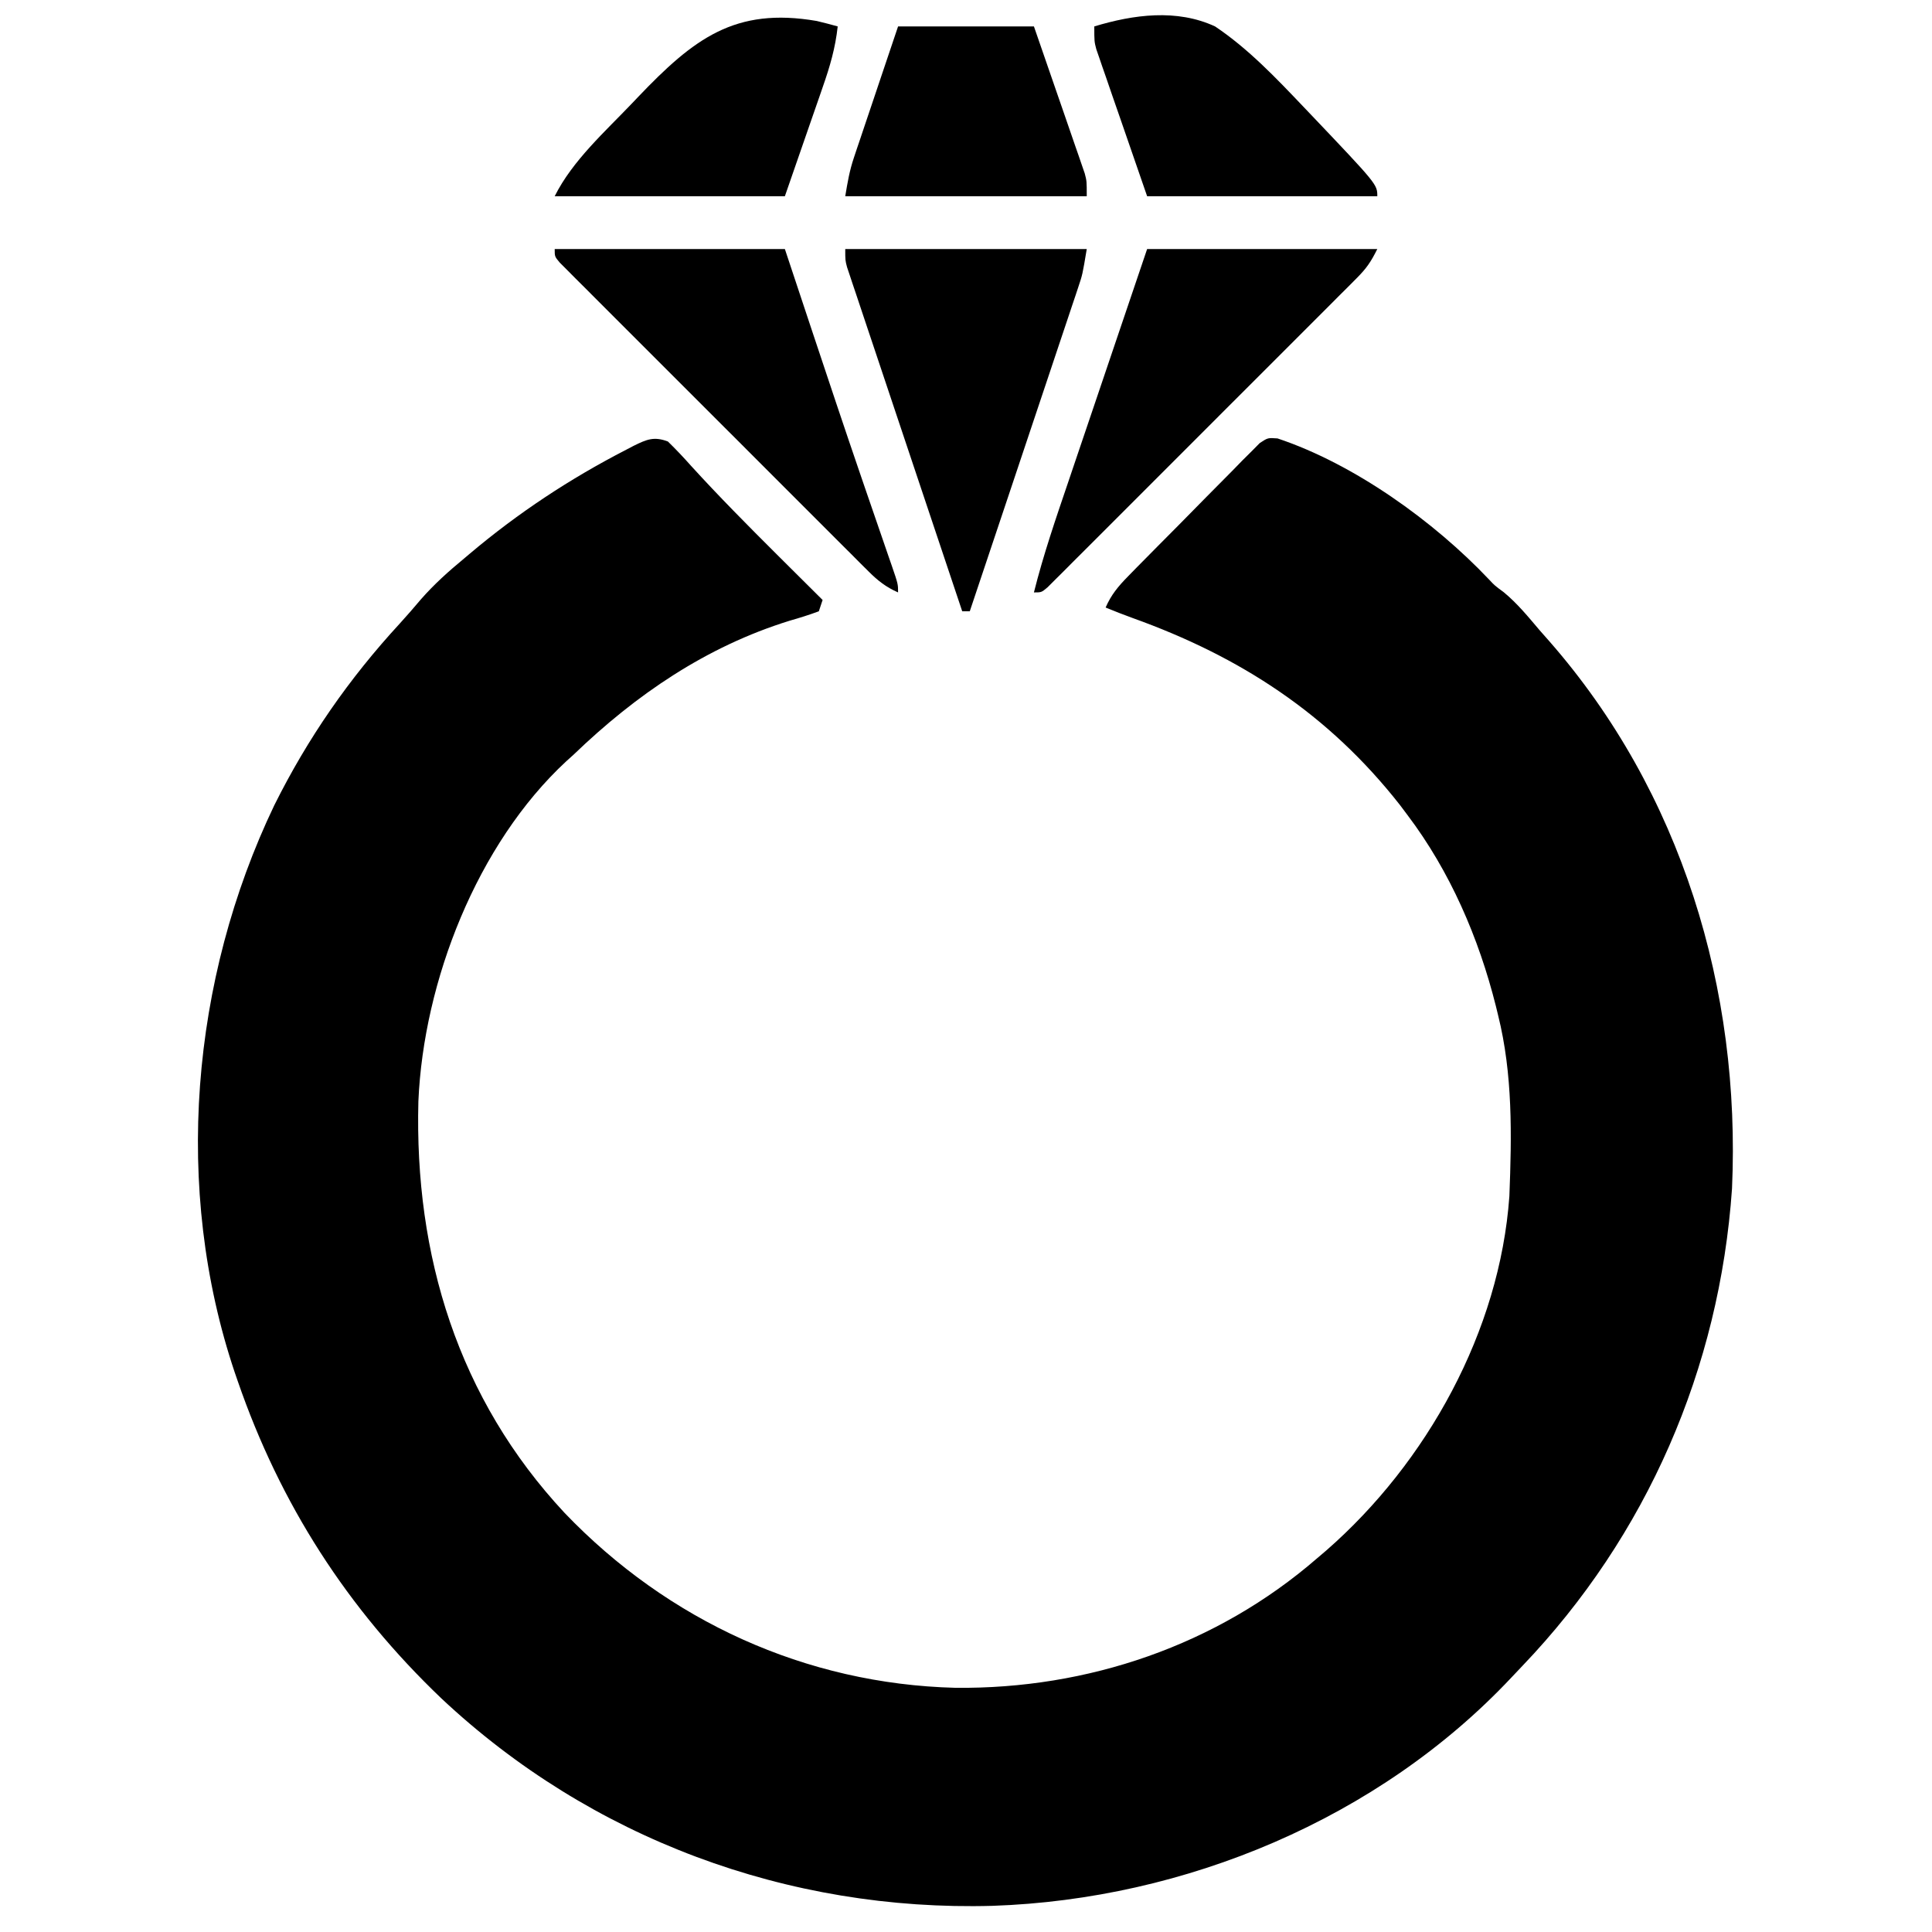
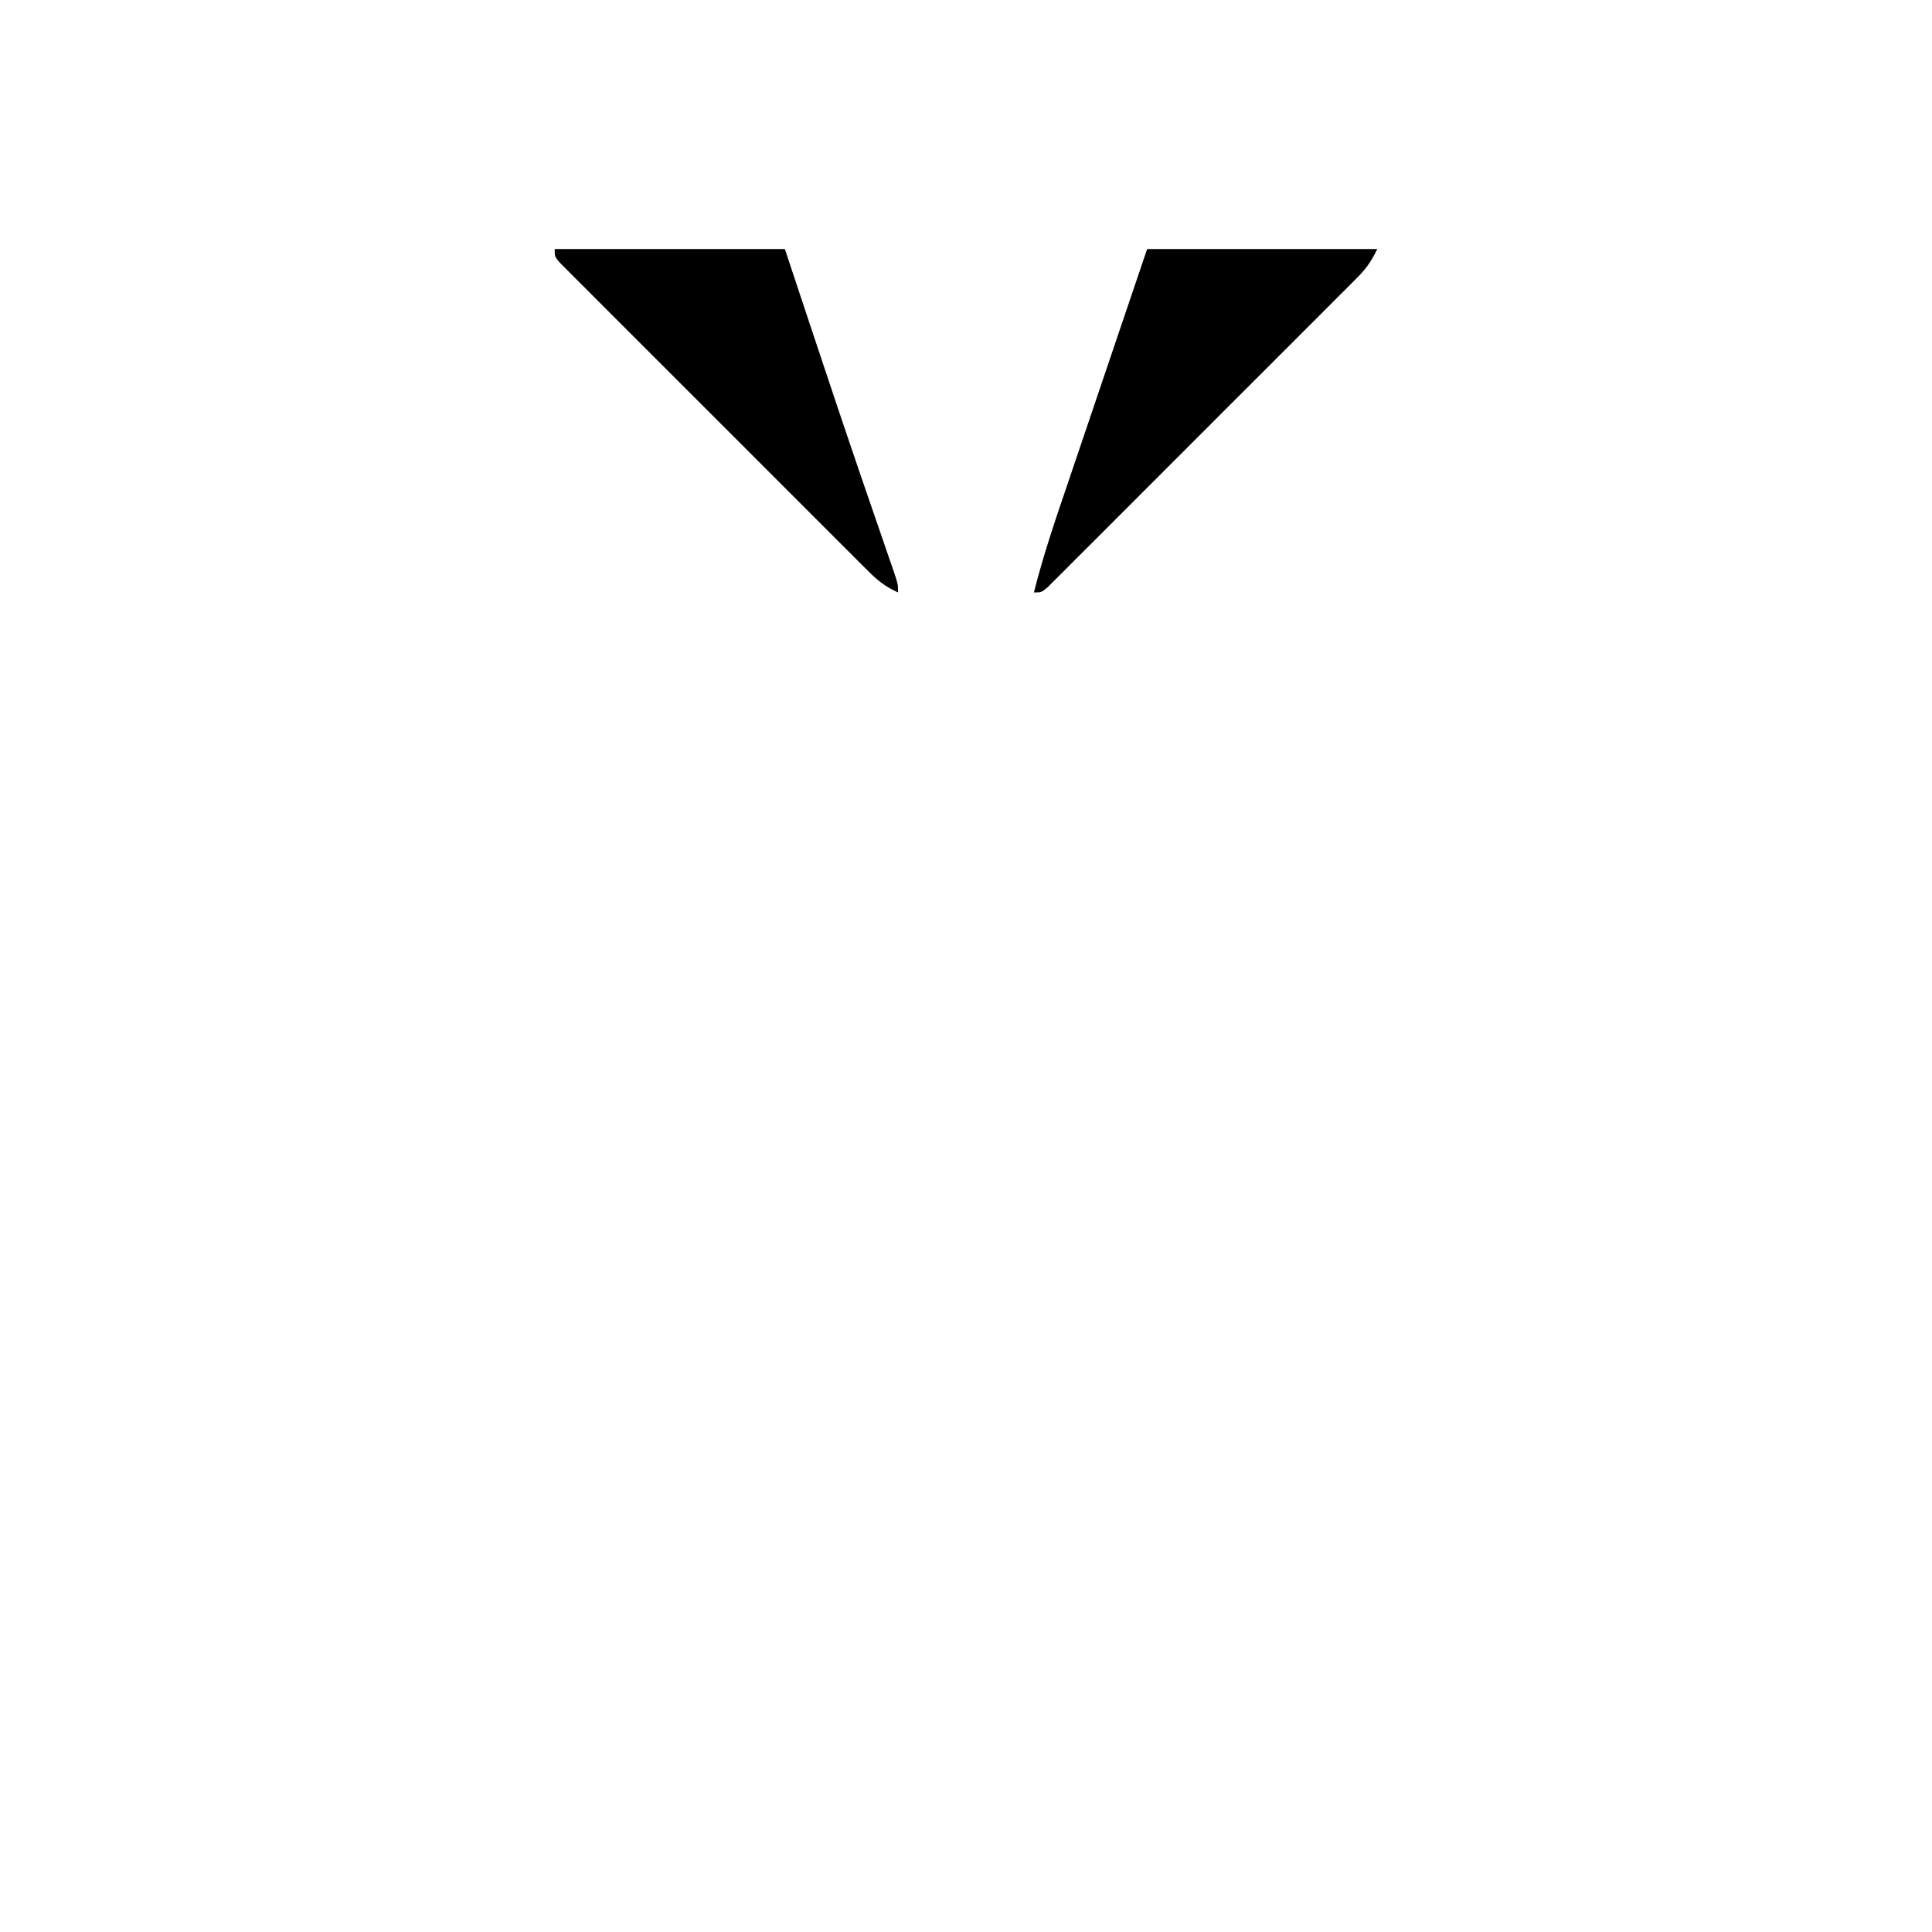
<svg xmlns="http://www.w3.org/2000/svg" version="1.1" width="512" height="512">
-   <path d="M0 0 C2.151 2.093 4.136 4.199 6.125 6.438 C13.497 14.529 21.182 22.279 28.938 30 C29.533 30.594 30.129 31.187 30.742 31.799 C34.158 35.203 37.578 38.603 41 42 C40.67 42.99 40.34 43.98 40 45 C37.416 45.955 34.894 46.747 32.25 47.5 C10.144 54.356 -8.483 67.103 -25 83 C-25.632 83.568 -26.263 84.137 -26.914 84.723 C-50.585 106.655 -64.749 143.072 -66.123 174.833 C-67.197 215.699 -55.638 253.651 -27.336 283.98 C0.011 312.521 36.495 329.27 76.177 330.286 C111.242 330.661 145.417 319.045 172 296 C173.226 294.956 173.226 294.956 174.477 293.891 C201.137 270.614 220.458 235.748 223 200 C223.627 183.918 223.925 167.698 220 152 C219.718 150.839 219.718 150.839 219.43 149.655 C214.892 131.555 207.292 113.936 196 99 C195.339 98.118 194.677 97.237 193.996 96.328 C175.083 72.225 151.723 57.022 123.124 46.77 C120.726 45.901 118.358 44.971 116 44 C117.467 40.631 119.345 38.382 121.911 35.766 C122.716 34.943 123.52 34.119 124.349 33.27 C125.22 32.391 126.091 31.511 126.988 30.605 C127.884 29.699 128.779 28.792 129.701 27.858 C131.596 25.944 133.493 24.034 135.393 22.126 C137.828 19.68 140.244 17.216 142.656 14.748 C144.962 12.396 147.289 10.065 149.613 7.73 C150.91 6.396 150.91 6.396 152.234 5.035 C153.048 4.227 153.862 3.419 154.7 2.587 C155.412 1.868 156.123 1.15 156.856 0.409 C159 -1 159 -1 161.559 -0.813 C181.833 5.941 203.026 21.154 217.629 36.594 C219.109 38.177 219.109 38.177 221.5 39.938 C225.117 42.922 227.972 46.431 231 50 C232.259 51.427 232.259 51.427 233.543 52.883 C268.639 92.931 284.358 145.314 282 198 C278.703 245.627 259.464 289.964 226.459 324.473 C225.475 325.503 224.496 326.538 223.521 327.578 C188.352 364.999 137.059 386.334 86.044 388.066 C31.813 389.581 -20.451 370.245 -60.045 333.08 C-84.971 309.275 -102.754 281.602 -114 249 C-114.379 247.902 -114.379 247.902 -114.766 246.782 C-131.189 198.038 -126.42 142.596 -104.326 96.439 C-95.465 78.634 -84.505 62.84 -71.051 48.238 C-69.126 46.137 -67.279 43.987 -65.438 41.812 C-61.922 37.803 -58.109 34.39 -54 31 C-53.5 30.577 -53.001 30.155 -52.486 29.719 C-39.714 18.936 -25.927 9.841 -11.062 2.188 C-10.078 1.672 -10.078 1.672 -9.074 1.146 C-5.593 -0.575 -3.661 -1.383 0 0 Z " fill="#000000" transform="translate(177,117)" />
-   <path d="M0 0 C21.12 0 42.24 0 64 0 C62.875 6.75 62.875 6.75 61.741 10.138 C61.487 10.904 61.233 11.669 60.972 12.458 C60.695 13.278 60.418 14.098 60.133 14.943 C59.693 16.261 59.693 16.261 59.245 17.606 C58.281 20.496 57.311 23.385 56.34 26.273 C55.668 28.283 54.997 30.292 54.326 32.301 C52.563 37.58 50.794 42.856 49.024 48.133 C47.218 53.521 45.417 58.911 43.615 64.301 C40.082 74.869 36.543 85.435 33 96 C32.34 96 31.68 96 31 96 C26.953 83.928 22.91 71.854 18.874 59.778 C17 54.172 15.124 48.565 13.245 42.96 C11.432 37.554 9.623 32.146 7.818 26.738 C7.127 24.671 6.435 22.606 5.741 20.54 C4.772 17.654 3.808 14.766 2.846 11.878 C2.556 11.019 2.266 10.16 1.967 9.275 C1.706 8.489 1.446 7.702 1.177 6.891 C0.948 6.208 0.72 5.525 0.484 4.822 C0 3 0 3 0 0 Z " fill="#000000" transform="translate(224,66)" />
  <path d="M0 0 C20.13 0 40.26 0 61 0 C63.351 7.074 65.703 14.149 68.125 21.438 C72.433 34.389 76.754 47.334 81.18 60.246 C81.669 61.673 81.669 61.673 82.167 63.128 C83.717 67.646 85.272 72.163 86.833 76.677 C87.388 78.293 87.944 79.908 88.5 81.523 C88.755 82.258 89.011 82.992 89.274 83.748 C91 88.774 91 88.774 91 91 C87.817 89.593 85.673 87.924 83.216 85.47 C82.479 84.738 81.741 84.006 80.981 83.252 C80.182 82.449 79.383 81.646 78.56 80.818 C77.286 79.55 77.286 79.55 75.986 78.256 C73.663 75.939 71.344 73.618 69.027 71.295 C66.602 68.866 64.172 66.441 61.744 64.015 C57.668 59.943 53.597 55.867 49.528 51.789 C44.819 47.069 40.103 42.357 35.383 37.648 C31.333 33.606 27.286 29.561 23.243 25.513 C20.827 23.094 18.41 20.676 15.99 18.262 C13.296 15.574 10.609 12.879 7.923 10.182 C7.116 9.378 6.308 8.575 5.477 7.748 C4.75 7.016 4.024 6.284 3.276 5.53 C2.64 4.893 2.003 4.256 1.348 3.599 C0 2 0 2 0 0 Z " fill="#000000" transform="translate(147,66)" />
  <path d="M0 0 C20.13 0 40.26 0 61 0 C59.264 3.472 58.114 5.137 55.47 7.784 C54.738 8.521 54.006 9.259 53.252 10.019 C52.449 10.818 51.646 11.617 50.818 12.44 C49.55 13.714 49.55 13.714 48.256 15.014 C45.939 17.337 43.618 19.656 41.295 21.973 C38.866 24.398 36.441 26.828 34.015 29.256 C29.943 33.332 25.867 37.403 21.789 41.472 C17.069 46.181 12.357 50.897 7.648 55.617 C3.606 59.667 -0.439 63.714 -4.487 67.757 C-6.906 70.173 -9.324 72.59 -11.738 75.01 C-14.426 77.704 -17.121 80.391 -19.818 83.077 C-20.622 83.884 -21.425 84.692 -22.252 85.523 C-22.984 86.25 -23.716 86.976 -24.47 87.724 C-25.426 88.679 -25.426 88.679 -26.401 89.652 C-28 91 -28 91 -30 91 C-27.49 80.958 -24.127 71.218 -20.801 61.426 C-20.199 59.648 -19.598 57.87 -18.998 56.092 C-17.427 51.447 -15.853 46.803 -14.278 42.16 C-12.383 36.57 -10.492 30.978 -8.601 25.386 C-5.738 16.923 -2.868 8.462 0 0 Z " fill="#000000" transform="translate(304,66)" />
-   <path d="M0 0 C11.88 0 23.76 0 36 0 C38 5.764 39.995 11.529 41.981 17.297 C42.658 19.259 43.337 21.221 44.019 23.181 C44.997 25.999 45.968 28.82 46.938 31.641 C47.244 32.517 47.55 33.393 47.865 34.296 C48.146 35.116 48.426 35.937 48.715 36.782 C48.964 37.502 49.212 38.221 49.469 38.962 C50 41 50 41 50 45 C28.88 45 7.76 45 -14 45 C-13.372 41.231 -12.871 38.239 -11.693 34.739 C-11.433 33.958 -11.173 33.178 -10.905 32.374 C-10.625 31.552 -10.346 30.73 -10.059 29.883 C-9.771 29.026 -9.484 28.169 -9.188 27.285 C-8.276 24.564 -7.357 21.844 -6.438 19.125 C-5.815 17.274 -5.194 15.422 -4.572 13.57 C-3.054 9.045 -1.527 4.523 0 0 Z " fill="#000000" transform="translate(238,7)" />
-   <path d="M0 0 C1.861 0.45 3.718 0.918 5.559 1.441 C4.95 7.093 3.497 12.085 1.617 17.438 C1.363 18.177 1.108 18.917 0.846 19.68 C-0.097 22.415 -1.051 25.147 -2.004 27.879 C-4.128 34.005 -6.253 40.13 -8.441 46.441 C-28.571 46.441 -48.701 46.441 -69.441 46.441 C-64.705 36.969 -56.067 29.311 -48.816 21.691 C-48.36 21.21 -47.903 20.729 -47.432 20.233 C-32.598 4.687 -21.727 -3.726 0 0 Z " fill="#000000" transform="translate(216.441,5.559)" />
-   <path d="M0 0 C10.418 -3.152 21.842 -4.699 32 0 C40.817 5.907 48.214 13.718 55.5 21.375 C56.23 22.14 56.23 22.14 56.975 22.921 C75 41.869 75 41.869 75 45 C54.87 45 34.74 45 14 45 C11.69 38.318 9.38 31.635 7 24.75 C6.269 22.646 5.538 20.542 4.785 18.374 C4.21 16.703 3.636 15.031 3.062 13.359 C2.76 12.495 2.458 11.63 2.146 10.739 C1.72 9.491 1.72 9.491 1.285 8.218 C1.036 7.498 0.788 6.779 0.531 6.038 C0 4 0 4 0 0 Z " fill="#000000" transform="translate(290,7)" />
</svg>